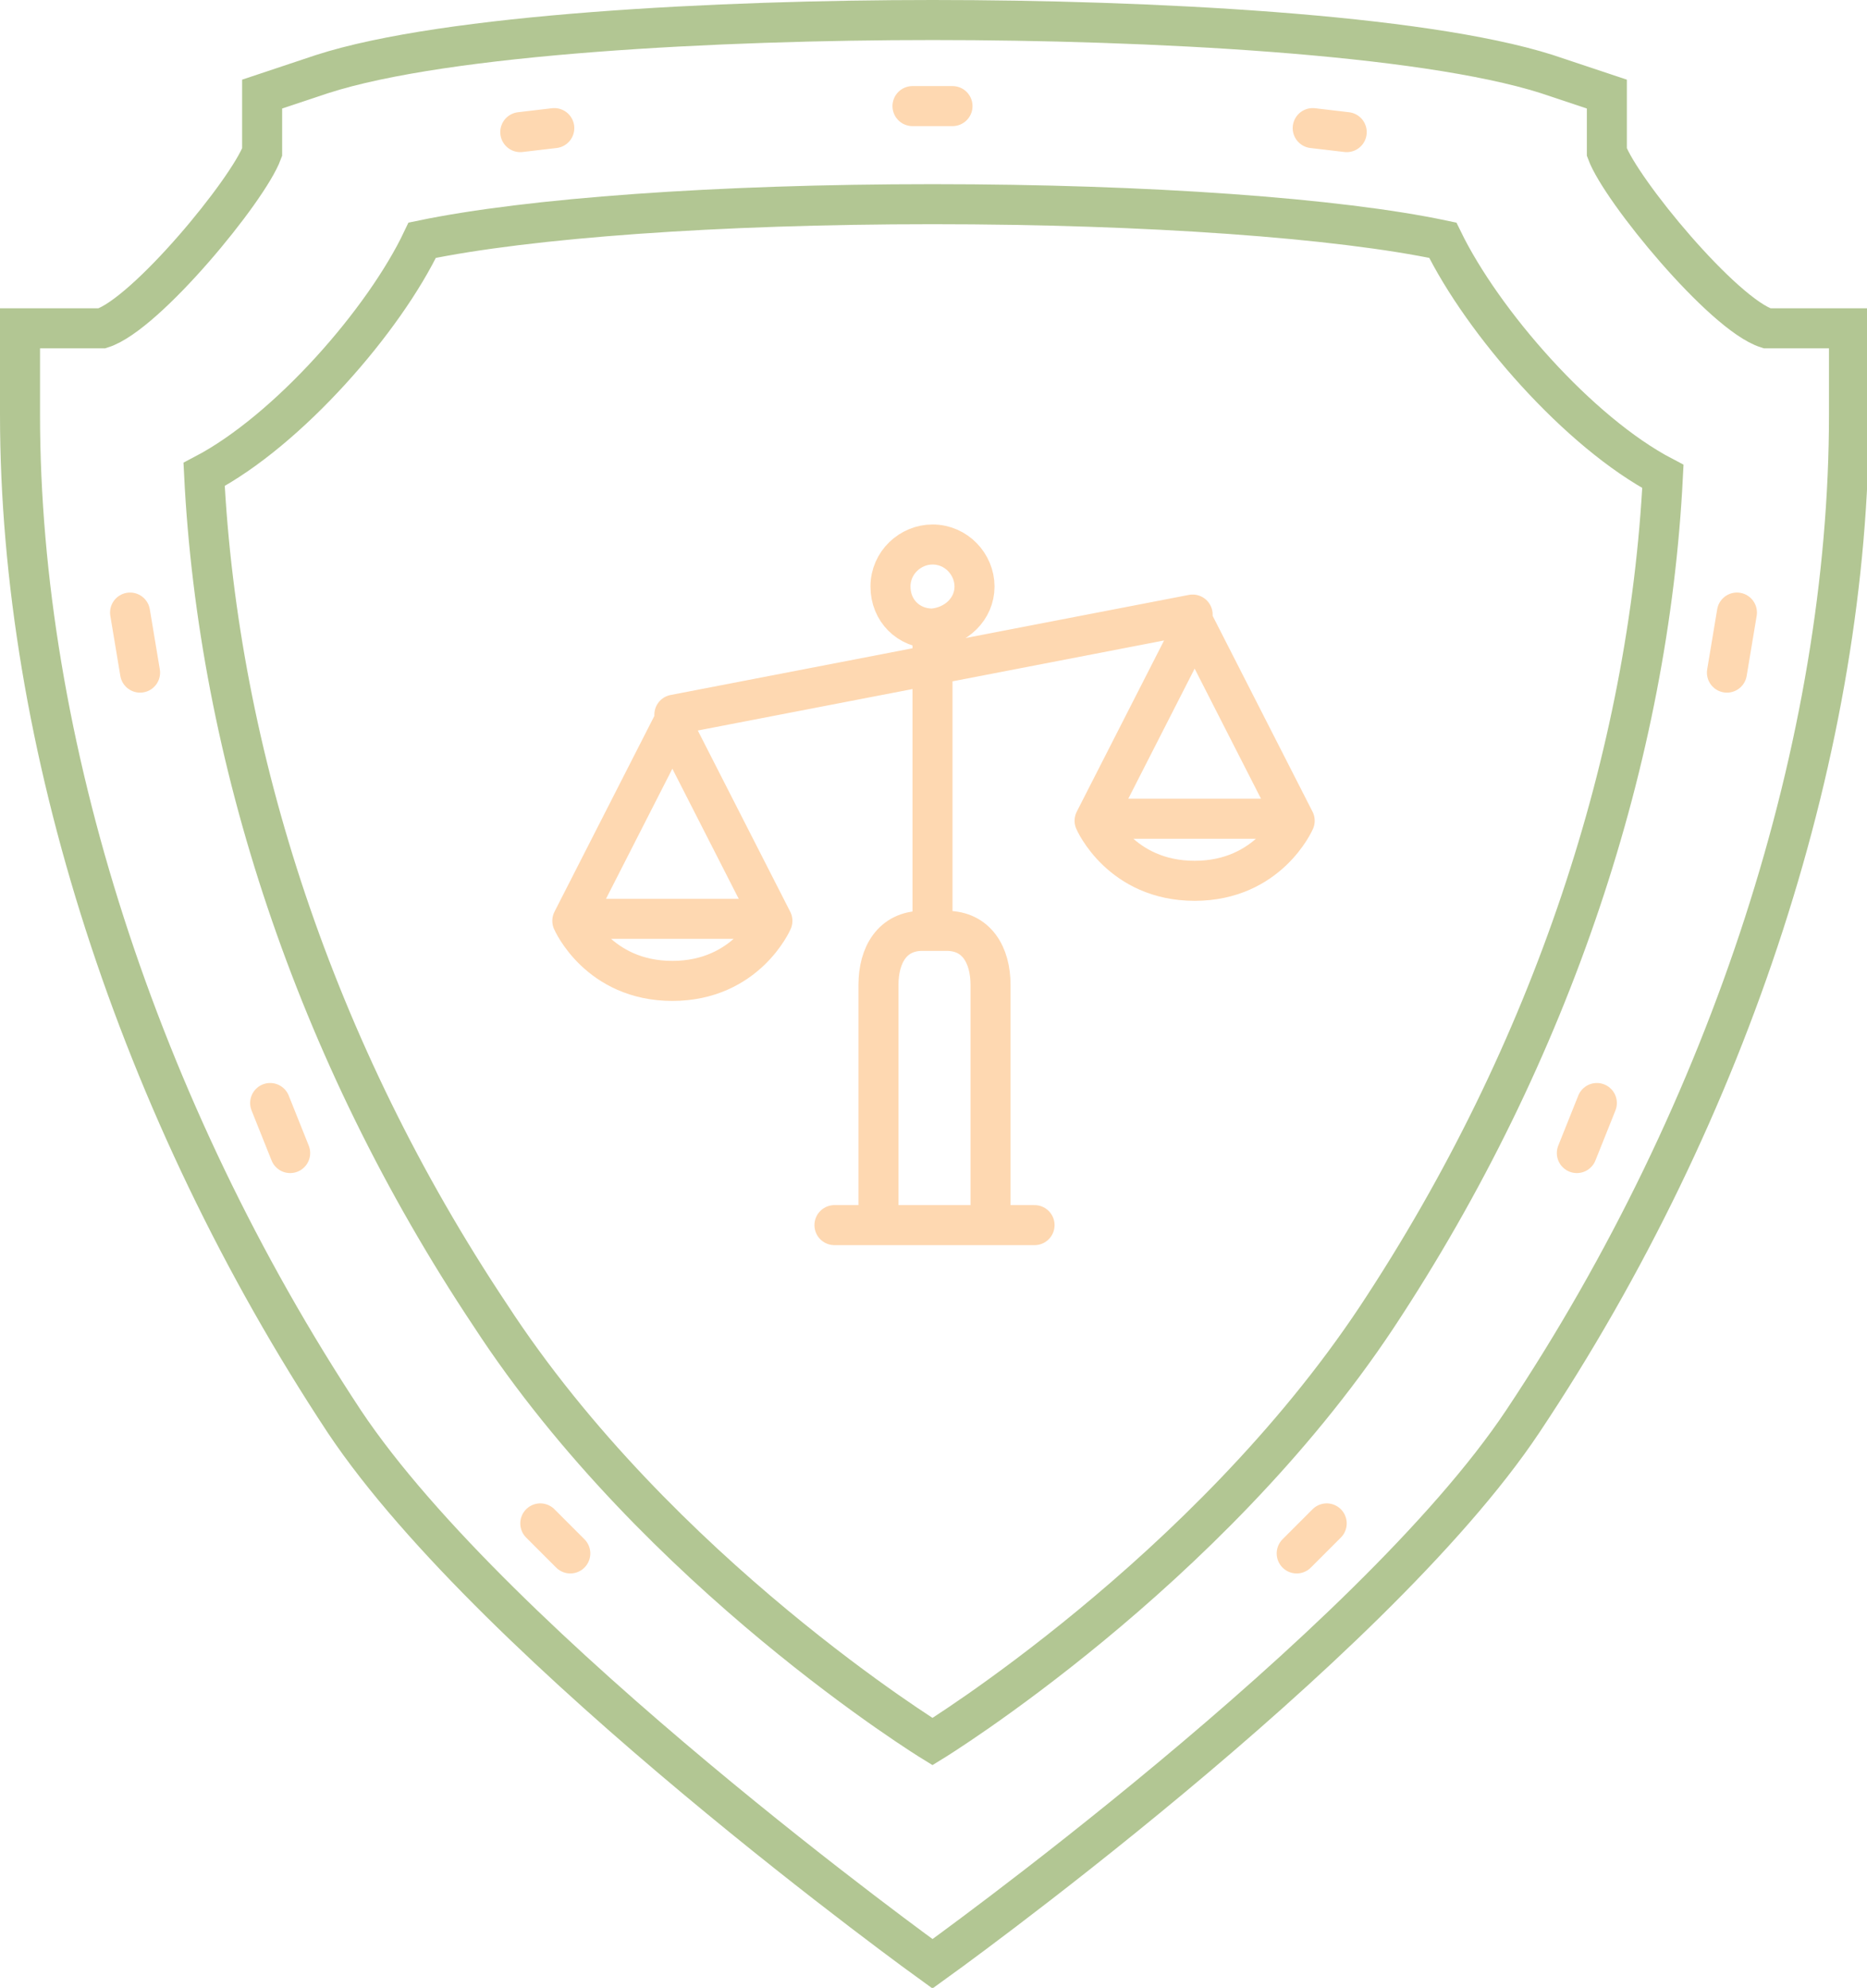
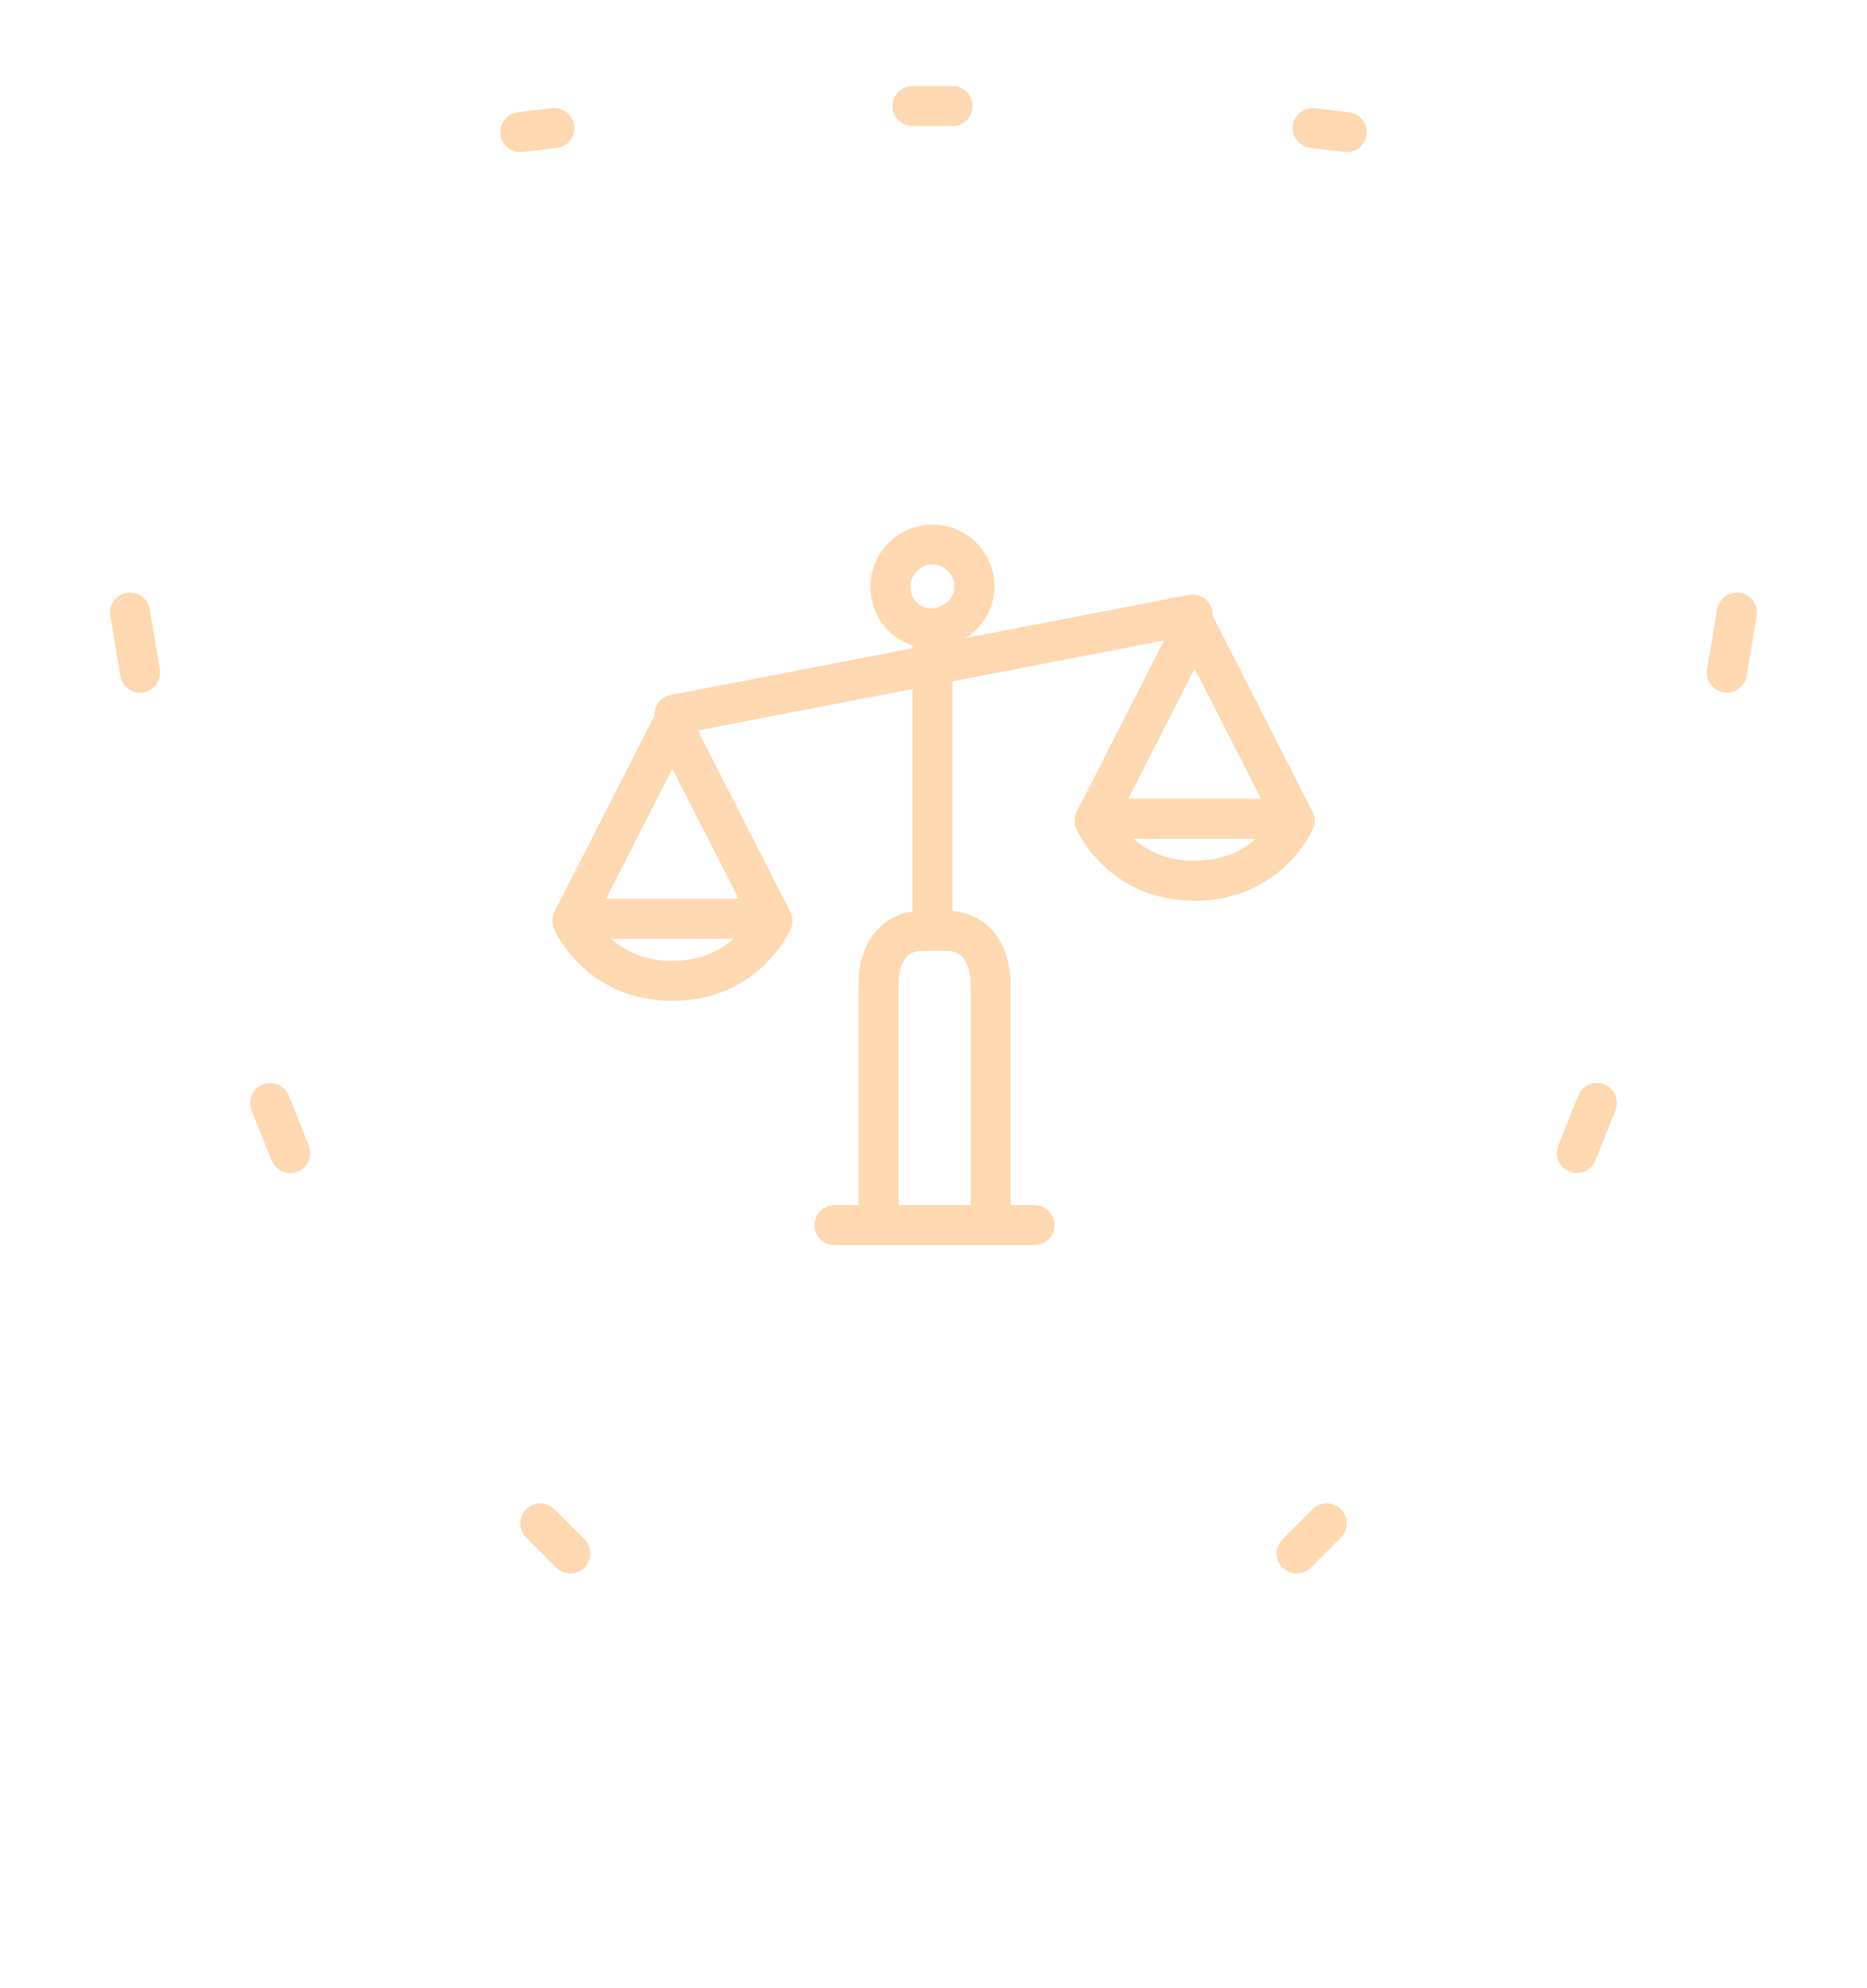
<svg xmlns="http://www.w3.org/2000/svg" version="1.1" id="Layer" x="0px" y="0px" viewBox="0 0 93.3 99.3" enable-background="new 0 0 93.3 99.3" xml:space="preserve">
-   <rect id="Bg" x="-3.4" y="-0.5" display="none" opacity="0.1" fill="#C68561" width="100" height="100" />
  <g id="Icon">
-     <path id="_x31_" fill="none" stroke="#B2C693" stroke-width="2" stroke-miterlimit="10" d="M46.6,98.1c0,0-21.8-15.7-29.4-27.1   C6.9,55.4,1,37.1,1,20.7v-4.3h4.1c2.2-0.7,7.3-6.9,8-8.8V4.7l3-1C22.3,1.7,35.9,1,46.6,1C57.4,1,71,1.7,77.3,3.7l3,1v2.9   c0.7,1.9,5.8,8.1,8,8.8h4.1v4.3c0,16.4-5.9,34.7-16.3,50.3C68.5,82.4,46.6,98.1,46.6,98.1z M10.2,23.7c0.7,14,5.5,28.8,14.3,42   C32.9,78.6,46.6,87,46.6,87s13.7-8.4,22.2-21.2c8.8-13.3,13.6-28.1,14.3-42c-4.2-2.2-9-7.7-11-11.8c-5.2-1.1-14.7-1.8-25.5-1.8   c-10.8,0-20.2,0.7-25.5,1.8C19.2,16,14.4,21.5,10.2,23.7z" />
    <path id="_x32_" fill="none" stroke="#FED8B1" stroke-width="2" stroke-linecap="round" stroke-linejoin="round" stroke-miterlimit="10" d="   M43.9,61.2v-12c0-1.5,0.7-2.7,2.2-2.7h1.2c1.5,0,2.2,1.2,2.2,2.7v12 M41.7,61.2h10 M59.6,30.7l-25.9,5 M46.6,45.8V31.5 M54.7,41   c0,0,1.3,3,5,3s5-3,5-3l-5-9.8L54.7,41z M64.6,40.9h-9.8 M33.6,36.2l-5,9.8c0,0,1.3,3,5,3s5-3,5-3L33.6,36.2z M28.7,45.9h9.8    M48.7,29.3c0-1.1-0.9-2.1-2.1-2.1c-1.1,0-2.1,0.9-2.1,2.1s0.9,2.1,2.1,2.1C47.8,31.3,48.7,30.4,48.7,29.3z" />
    <path id="_x33_" fill="none" stroke="#FED8B1" stroke-width="2" stroke-linecap="round" stroke-linejoin="round" stroke-miterlimit="10" d="   M6.5,30.6l0.5,3 M13.5,55.1l1,2.5 M27,76.1l1.5,1.5 M26,6.6l1.7-0.2 M86.3,33.6l0.5-3 M78.8,57.6l1-2.5 M64.8,77.6l1.5-1.5    M65.6,6.4l1.7,0.2 M45.6,5.3h2" />
  </g>
</svg>